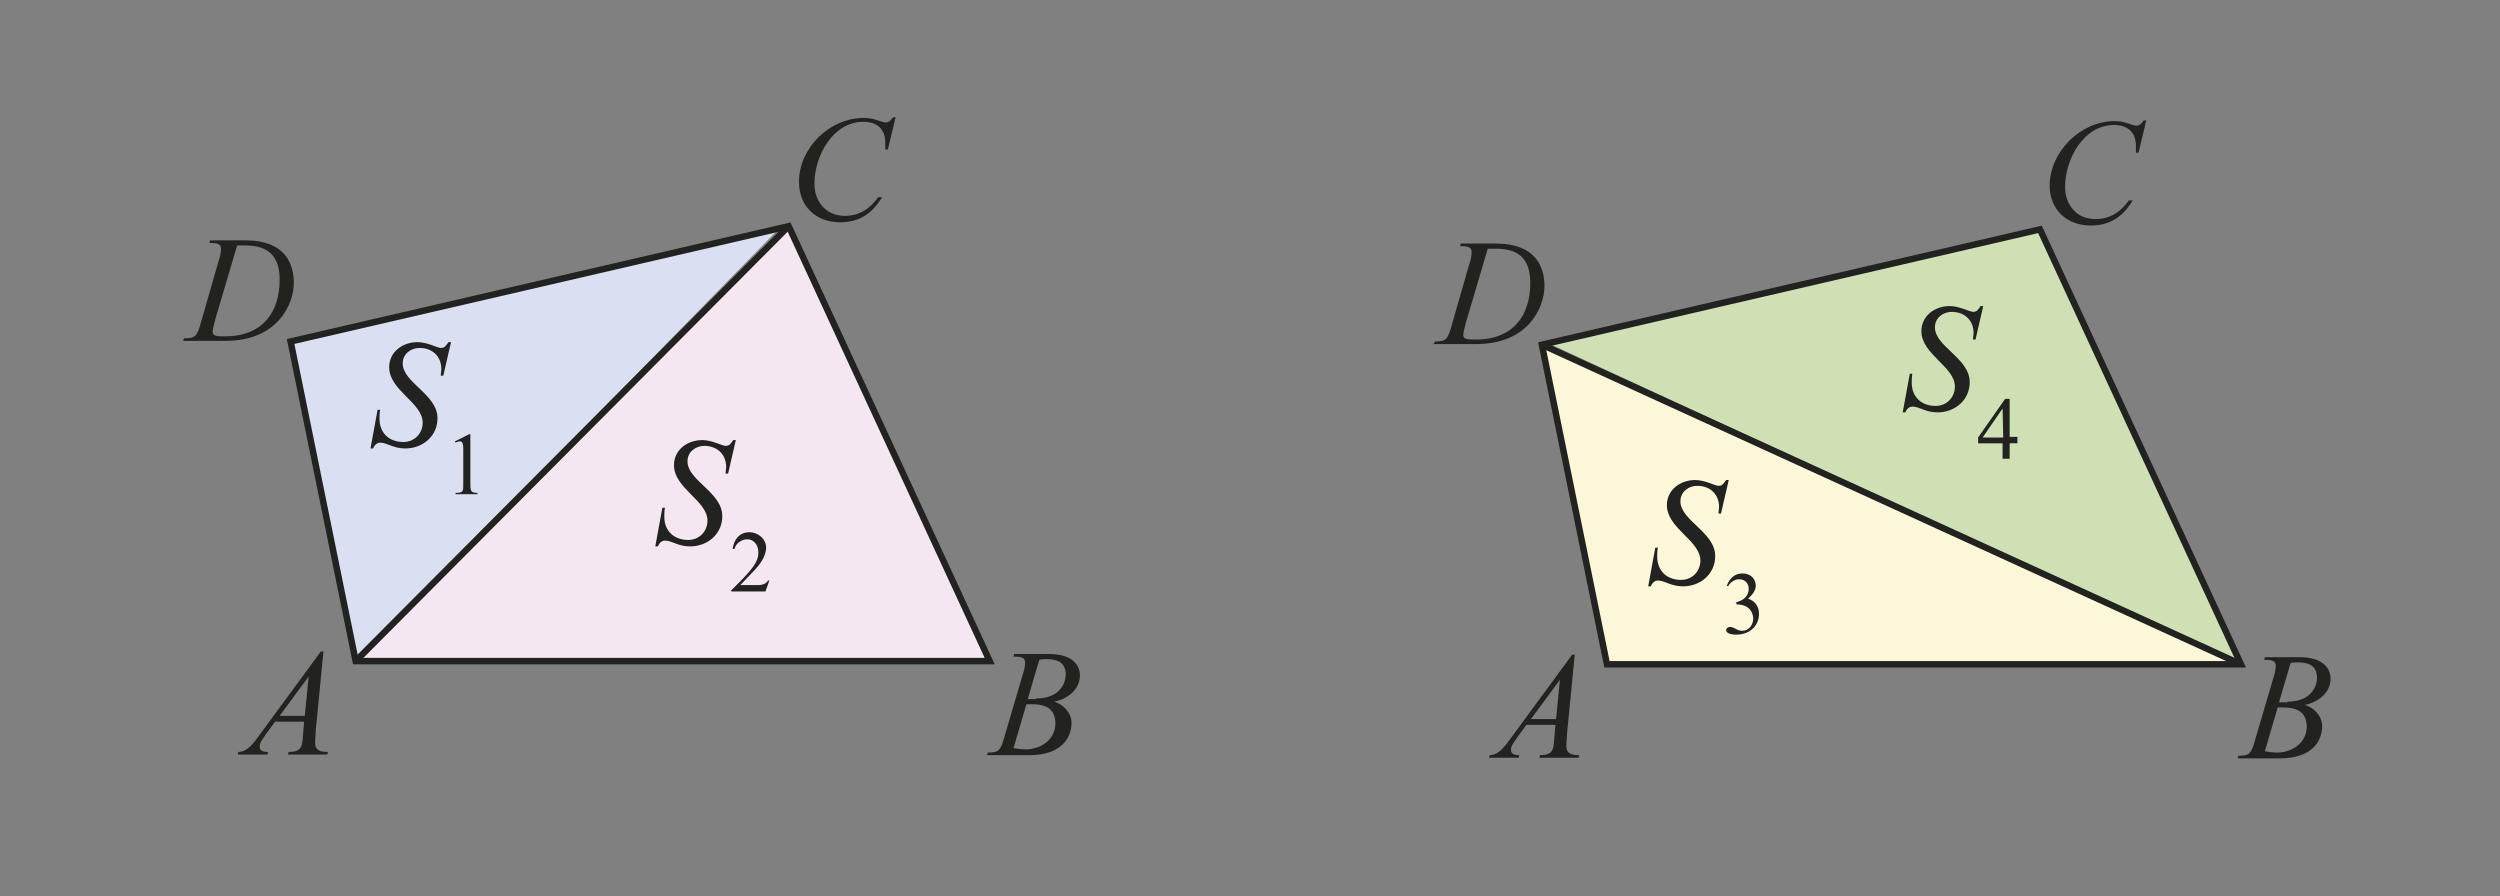
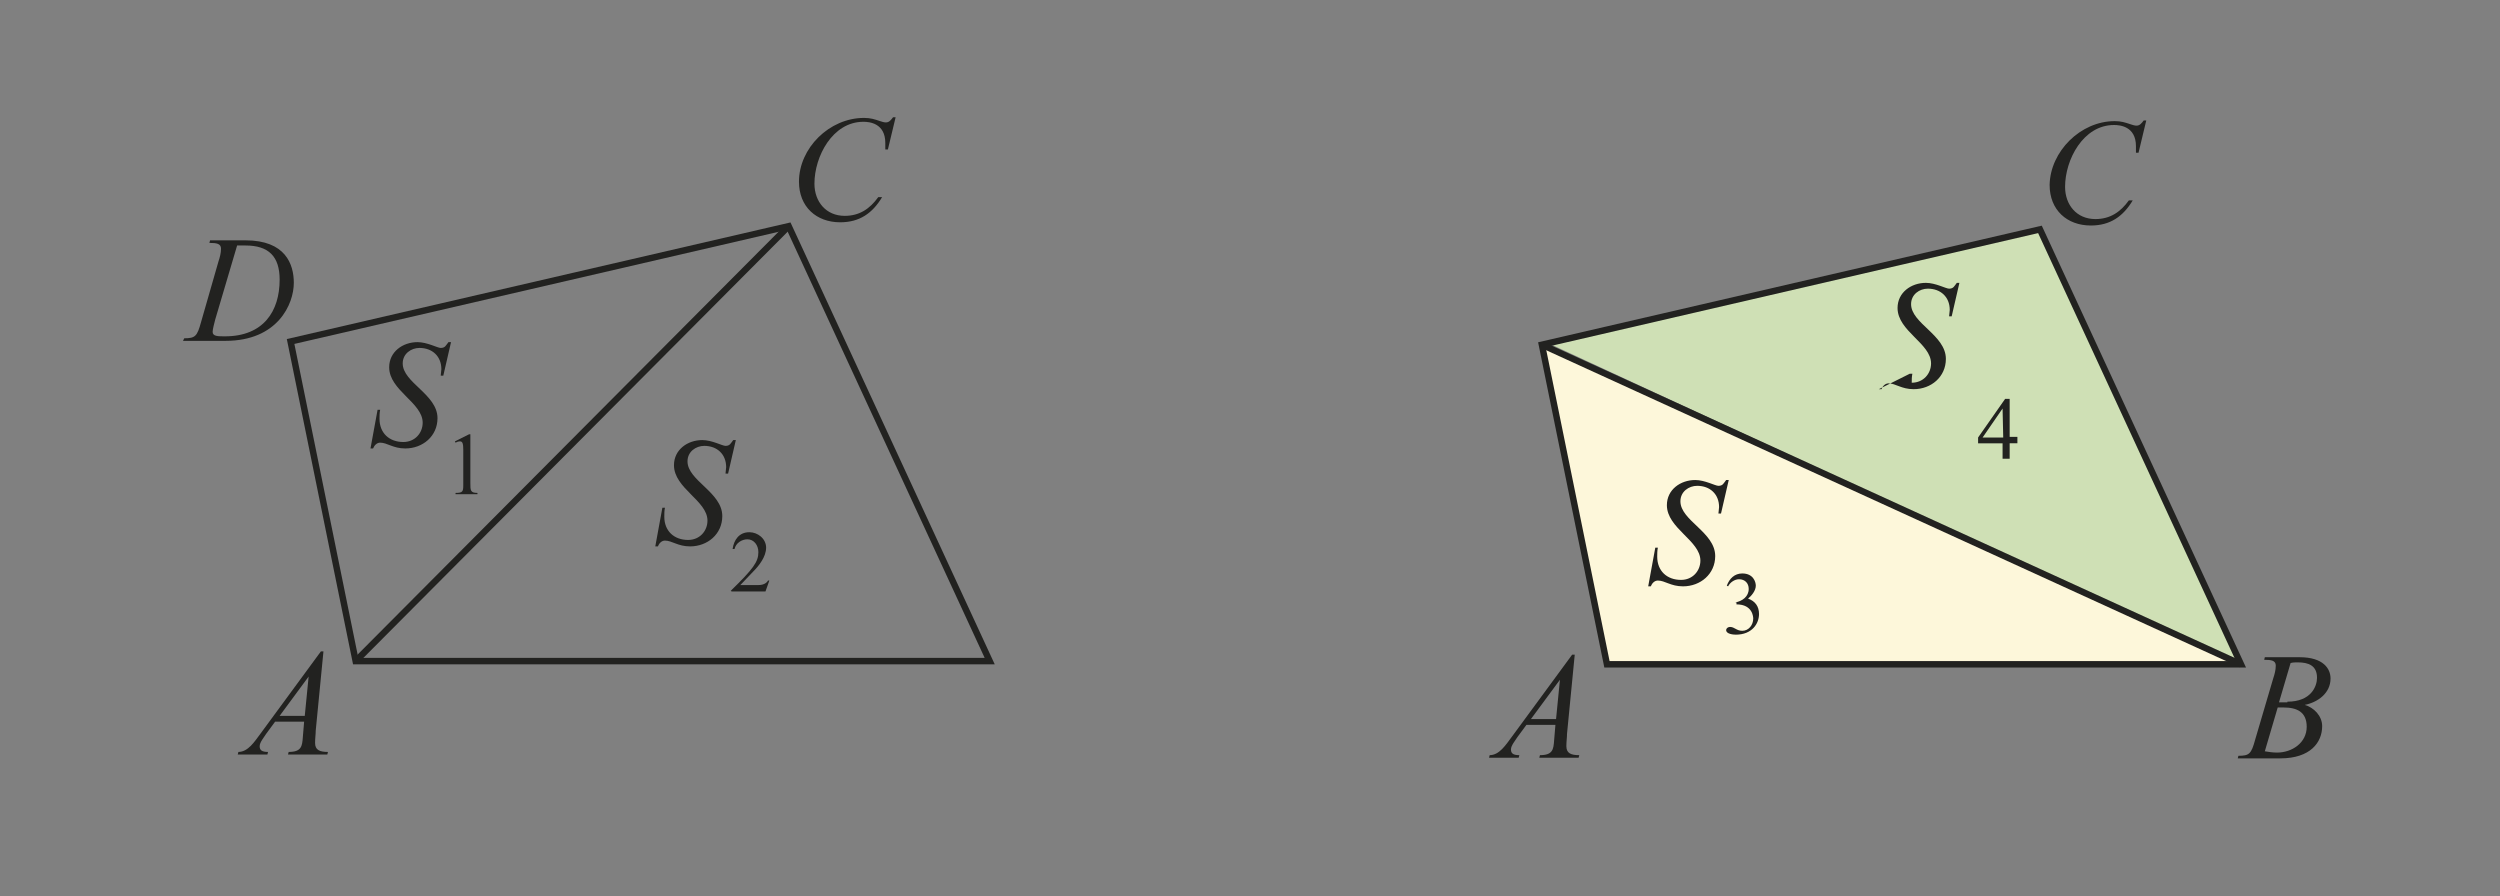
<svg xmlns="http://www.w3.org/2000/svg" version="1.1" id="Layer_1" x="0px" y="0px" viewBox="0 0 388 139.1" style="enable-background:new 0 0 388 139.1;" xml:space="preserve">
  <rect x="0" y="0" width="388" height="139.1" fill="#808080" stroke="none" />
  <style type="text/css">
	.st0{fill:none;}
	.st1{fill:#DADFF2;}
	.st2{fill:#F5E7F2;}
	.st3{fill:none;stroke:#222220;stroke-miterlimit:10;}
	.st4{enable-background:new    ;}
	.st5{fill:#222220;}
	.st6{fill:#FDF7DA;}
	.st7{fill:#CFE0B5;}
</style>
  <rect class="st0" width="388" height="140.2" />
  <title>Asset 57</title>
-   <polygon class="st1" points="55.2,102.6 120.7,35.7 45.1,53 " />
-   <polygon class="st2" points="153.6,102.6 55.2,102.6 122.4,35.1 " />
  <polygon class="st3" points="153.6,102.6 55.2,102.6 45.1,53 122.4,35.1 " />
  <g class="st4">
    <path class="st5" d="M37,116.7c1.5,0,2.5-1.6,3.4-2.8l9.4-12.8h0.4l-1.2,12.3c0,0.6-0.1,1.2-0.1,1.9c0,1.1,0.7,1.4,2,1.4l-0.1,0.4   h-6.1l0.1-0.4c2,0,2.1-0.9,2.2-2.3l0.2-2.4h-4.5l-1.4,1.9c-0.3,0.5-1,1.3-1,1.9c0,0.6,0.3,0.9,1.3,0.9l-0.1,0.4h-4.6L37,116.7z    M47.3,111.1l0.6-6.1h0l-4.5,6.1H47.3z" />
  </g>
  <g class="st4">
-     <path class="st5" d="M158.7,104.8c0.2-0.6,0.4-1.3,0.4-2c0-0.8-0.7-0.9-1.8-0.9l0.1-0.4h5.4c3.7,0,4.8,1.8,4.8,3.3   c0,2.3-2,3.7-4,4.1l0,0c1.4,0.4,2.7,1.7,2.7,3.3c0,2.5-1.8,5-6.5,5h-6.6l0.1-0.4c1.7,0,2-0.3,2.6-2.5L158.7,104.8z M157.3,116.1   c0.6,0.1,1.2,0.2,1.9,0.2c2.3,0,4.6-1.5,4.6-4c0-2.3-1.5-3-3.6-3h-0.9L157.3,116.1z M160.8,108.4c3.7,0,4.6-2.4,4.6-3.7   c0-1.9-1.3-2.4-3-2.4c-0.4,0-0.7,0-1.1,0.1l-1.8,6.1H160.8z" />
-   </g>
+     </g>
  <g class="st4">
    <path class="st5" d="M134.1,18.3c1,0,1.6,0.2,2.5,0.5c0.3,0.1,0.6,0.2,0.9,0.2c0.5,0,0.8-0.4,1.1-0.8h0.4l-1.2,5h-0.4v-1   c0-3.1-2.5-3.3-3.4-3.3c-4.8,0-7.6,5.4-7.6,9.6c0,2.8,1.8,5,4.7,5c2.3,0,3.9-1.1,5.2-2.9h0.6c-1.5,2.5-3.5,3.9-6.5,3.9   c-3.7,0-6.4-2.4-6.4-6.3C124,23,128.7,18.3,134.1,18.3z" />
  </g>
  <g class="st4">
    <path class="st5" d="M28.6,52.5c1.7,0,2-0.3,2.6-2.5l2.7-9.4c0.2-0.6,0.4-1.3,0.4-2c0-0.8-0.7-0.9-1.8-0.9l0.1-0.4h5.5   c6.2,0,7.5,3.7,7.5,6.6c0,3.3-2.5,9-10.6,9h-6.6L28.6,52.5z M33.4,49.6c-0.1,0.4-0.4,1.5-0.4,1.9c0,0.7,0.8,0.7,1.9,0.7   c6,0,8.5-3.9,8.5-8.8c0-3.6-1.7-5.3-5.3-5.3c-0.5,0-1,0-1.3,0L33.4,49.6z" />
  </g>
  <g class="st4">
    <path class="st5" d="M58.6,63.6H59c-0.1,0.5-0.1,0.9-0.1,1.4c0,2.2,1.5,3.6,3.7,3.6c1.8,0,3-1.4,3-3c0-3.1-5.2-5-5.2-8.6   c0-2.4,2.1-3.9,4.4-3.9c1.5,0,3.1,0.9,3.6,0.9c0.7,0,0.8-0.4,1.2-0.9h0.4l-1.2,5.2h-0.4c0-0.3,0.1-0.7,0.1-1c0-2-1.4-3.3-3.4-3.3   c-1.3,0-2.6,0.9-2.6,2.4c0,3,5.4,4.8,5.4,8.5c0,2.8-2.3,4.7-5,4.7c-1.9,0-2.8-0.9-3.9-0.9c-0.5,0-0.9,0.4-1.1,0.9h-0.4L58.6,63.6z" />
  </g>
  <g class="st4">
    <path class="st5" d="M70.7,76.5c1.1,0,1.2-0.2,1.2-1.2v-5.5c0-0.9-0.1-1.3-0.5-1.3c-0.3,0-0.5,0.1-0.7,0.2l-0.1-0.2l2.2-1.1h0.2V75   c0,1.1,0,1.5,1.1,1.5v0.2h-3.4V76.5z" />
  </g>
  <g class="st4">
    <path class="st5" d="M102.8,78.8h0.4c-0.1,0.5-0.1,0.9-0.1,1.4c0,2.2,1.5,3.6,3.7,3.6c1.8,0,3-1.4,3-3c0-3.1-5.2-5-5.2-8.6   c0-2.4,2.1-3.9,4.4-3.9c1.5,0,3.1,0.9,3.6,0.9c0.7,0,0.8-0.4,1.2-0.9h0.4l-1.2,5.2h-0.4c0-0.3,0.1-0.7,0.1-1c0-2-1.4-3.3-3.4-3.3   c-1.3,0-2.6,0.9-2.6,2.4c0,3,5.4,4.8,5.4,8.5c0,2.8-2.3,4.7-5,4.7c-1.9,0-2.8-0.9-3.9-0.9c-0.5,0-0.9,0.4-1.1,0.9h-0.4L102.8,78.8z   " />
  </g>
  <g class="st4">
    <path class="st5" d="M113.4,91.7c3.5-3.4,4.3-4.5,4.3-6c0-1.1-0.7-2-1.7-2c-0.9,0-1.8,0.6-2,1.5h-0.3c0.2-1.4,1-2.6,2.6-2.6   c1.3,0,2.6,1,2.6,2.4c0,1.4-1.1,2.8-2,3.7l-2,2.1h2.8c0.2,0,1.1,0,1.5-0.7h0.2l-0.6,1.7h-5.3V91.7z" />
  </g>
  <line class="st3" x1="55.2" y1="102.6" x2="122.4" y2="35.1" />
  <polygon class="st6" points="347.8,103.1 239.3,53.5 249.4,103.1 " />
  <polygon class="st7" points="347.8,103.1 240.8,53.5 316.6,35.6 " />
  <polygon class="st3" points="347.8,103.1 249.4,103.1 239.3,53.5 316.6,35.6 " />
  <g class="st4">
    <path class="st5" d="M231.2,117.2c1.5,0,2.5-1.6,3.4-2.8l9.4-12.8h0.4l-1.2,12.3c0,0.6-0.1,1.2-0.1,1.9c0,1.1,0.7,1.4,2,1.4   l-0.1,0.4h-6.1l0.1-0.4c2,0,2.1-0.9,2.2-2.3l0.2-2.4h-4.5l-1.4,1.9c-0.3,0.5-1,1.3-1,1.9c0,0.6,0.3,0.9,1.3,0.9l-0.1,0.4h-4.6   L231.2,117.2z M241.5,111.6l0.6-6.1h0l-4.5,6.1H241.5z" />
  </g>
  <g class="st4">
    <path class="st5" d="M352.8,105.3c0.2-0.6,0.4-1.3,0.4-2c0-0.8-0.7-0.9-1.8-0.9l0.1-0.4h5.4c3.7,0,4.8,1.8,4.8,3.3   c0,2.3-2,3.7-4,4.1l0,0c1.4,0.4,2.7,1.7,2.7,3.3c0,2.5-1.8,5-6.5,5h-6.6l0.1-0.4c1.7,0,2-0.3,2.6-2.5L352.8,105.3z M351.5,116.6   c0.6,0.1,1.2,0.2,1.9,0.2c2.3,0,4.6-1.5,4.6-4c0-2.3-1.5-3-3.6-3h-0.9L351.5,116.6z M355,108.9c3.7,0,4.6-2.4,4.6-3.7   c0-1.9-1.3-2.4-3-2.4c-0.4,0-0.7,0-1.1,0.1l-1.8,6.1H355z" />
  </g>
  <g class="st4">
    <path class="st5" d="M328.2,18.8c1,0,1.6,0.2,2.5,0.5c0.3,0.1,0.6,0.2,0.9,0.2c0.5,0,0.8-0.4,1.1-0.8h0.4l-1.2,5h-0.4v-1   c0-3.1-2.5-3.3-3.4-3.3c-4.8,0-7.6,5.4-7.6,9.6c0,2.8,1.8,5,4.7,5c2.3,0,3.9-1.1,5.2-2.9h0.6c-1.5,2.5-3.5,3.9-6.5,3.9   c-3.7,0-6.4-2.4-6.4-6.3C318.2,23.5,322.9,18.8,328.2,18.8z" />
  </g>
  <g class="st4">
-     <path class="st5" d="M222.7,53c1.7,0,2-0.3,2.6-2.5l2.7-9.4c0.2-0.6,0.4-1.3,0.4-2c0-0.8-0.7-0.9-1.8-0.9l0.1-0.4h5.5   c6.2,0,7.5,3.7,7.5,6.6c0,3.3-2.5,9-10.6,9h-6.6L222.7,53z M227.5,50.1c-0.1,0.4-0.4,1.5-0.4,1.9c0,0.7,0.8,0.7,1.9,0.7   c6,0,8.5-3.9,8.5-8.8c0-3.6-1.7-5.3-5.3-5.3c-0.5,0-1,0-1.3,0L227.5,50.1z" />
-   </g>
+     </g>
  <g class="st4">
    <path class="st5" d="M256.9,85h0.4c-0.1,0.5-0.1,0.9-0.1,1.4c0,2.2,1.5,3.6,3.7,3.6c1.8,0,3-1.4,3-3c0-3.1-5.2-5-5.2-8.6   c0-2.4,2.1-3.9,4.4-3.9c1.5,0,3.1,0.9,3.6,0.9c0.7,0,0.8-0.4,1.2-0.9h0.4l-1.2,5.2h-0.4c0-0.3,0.1-0.7,0.1-1c0-2-1.4-3.3-3.4-3.3   c-1.3,0-2.6,0.9-2.6,2.4c0,3,5.4,4.8,5.4,8.5c0,2.8-2.3,4.7-5,4.7c-1.9,0-2.8-0.9-3.9-0.9c-0.5,0-0.9,0.4-1.1,0.9h-0.4L256.9,85z" />
  </g>
  <g class="st4">
    <path class="st5" d="M269.3,93.5c1.1-0.2,2.1-0.9,2.1-2.1c0-0.9-0.6-1.5-1.5-1.5c-0.7,0-1.4,0.5-1.7,1.1l-0.2-0.1   c0.4-1.1,1.2-1.9,2.4-1.9c1.7,0,2.1,1.3,2.1,1.9c0,0.8-0.7,1.6-1.2,2c1.1,0.4,1.7,1.2,1.7,2.4c0,1.5-1.1,3.2-3.6,3.2   c-0.4,0-1.5-0.1-1.5-0.7c0-0.3,0.3-0.5,0.6-0.5c0.7,0,1,0.6,1.9,0.6c1,0,1.7-0.9,1.7-1.9c0-0.1,0-2.2-2.6-2.2V93.5z" />
  </g>
  <g class="st4">
-     <path class="st5" d="M296.4,58h0.4c-0.1,0.5-0.1,0.9-0.1,1.4c0,2.2,1.5,3.6,3.7,3.6c1.8,0,3-1.4,3-3c0-3.1-5.2-5-5.2-8.6   c0-2.4,2.1-3.9,4.4-3.9c1.5,0,3.1,0.9,3.6,0.9c0.7,0,0.8-0.4,1.2-0.9h0.4l-1.2,5.2h-0.4c0-0.3,0.1-0.7,0.1-1c0-2-1.4-3.3-3.4-3.3   c-1.3,0-2.6,0.9-2.6,2.4c0,3,5.4,4.8,5.4,8.5c0,2.8-2.3,4.7-5,4.7c-1.9,0-2.8-0.9-3.9-0.9c-0.5,0-0.9,0.4-1.1,0.9h-0.4L296.4,58z" />
+     <path class="st5" d="M296.4,58h0.4c-0.1,0.5-0.1,0.9-0.1,1.4c1.8,0,3-1.4,3-3c0-3.1-5.2-5-5.2-8.6   c0-2.4,2.1-3.9,4.4-3.9c1.5,0,3.1,0.9,3.6,0.9c0.7,0,0.8-0.4,1.2-0.9h0.4l-1.2,5.2h-0.4c0-0.3,0.1-0.7,0.1-1c0-2-1.4-3.3-3.4-3.3   c-1.3,0-2.6,0.9-2.6,2.4c0,3,5.4,4.8,5.4,8.5c0,2.8-2.3,4.7-5,4.7c-1.9,0-2.8-0.9-3.9-0.9c-0.5,0-0.9,0.4-1.1,0.9h-0.4L296.4,58z" />
  </g>
  <g class="st4">
    <path class="st5" d="M310.8,68.8H307v-0.9l4.2-6h0.7v5.9h1.2v1h-1.2v2.4h-1.1V68.8z M310.8,63.4l-3.1,4.5h3.2L310.8,63.4   L310.8,63.4z" />
  </g>
  <line class="st3" x1="239.3" y1="53.5" x2="347.8" y2="103.1" />
</svg>